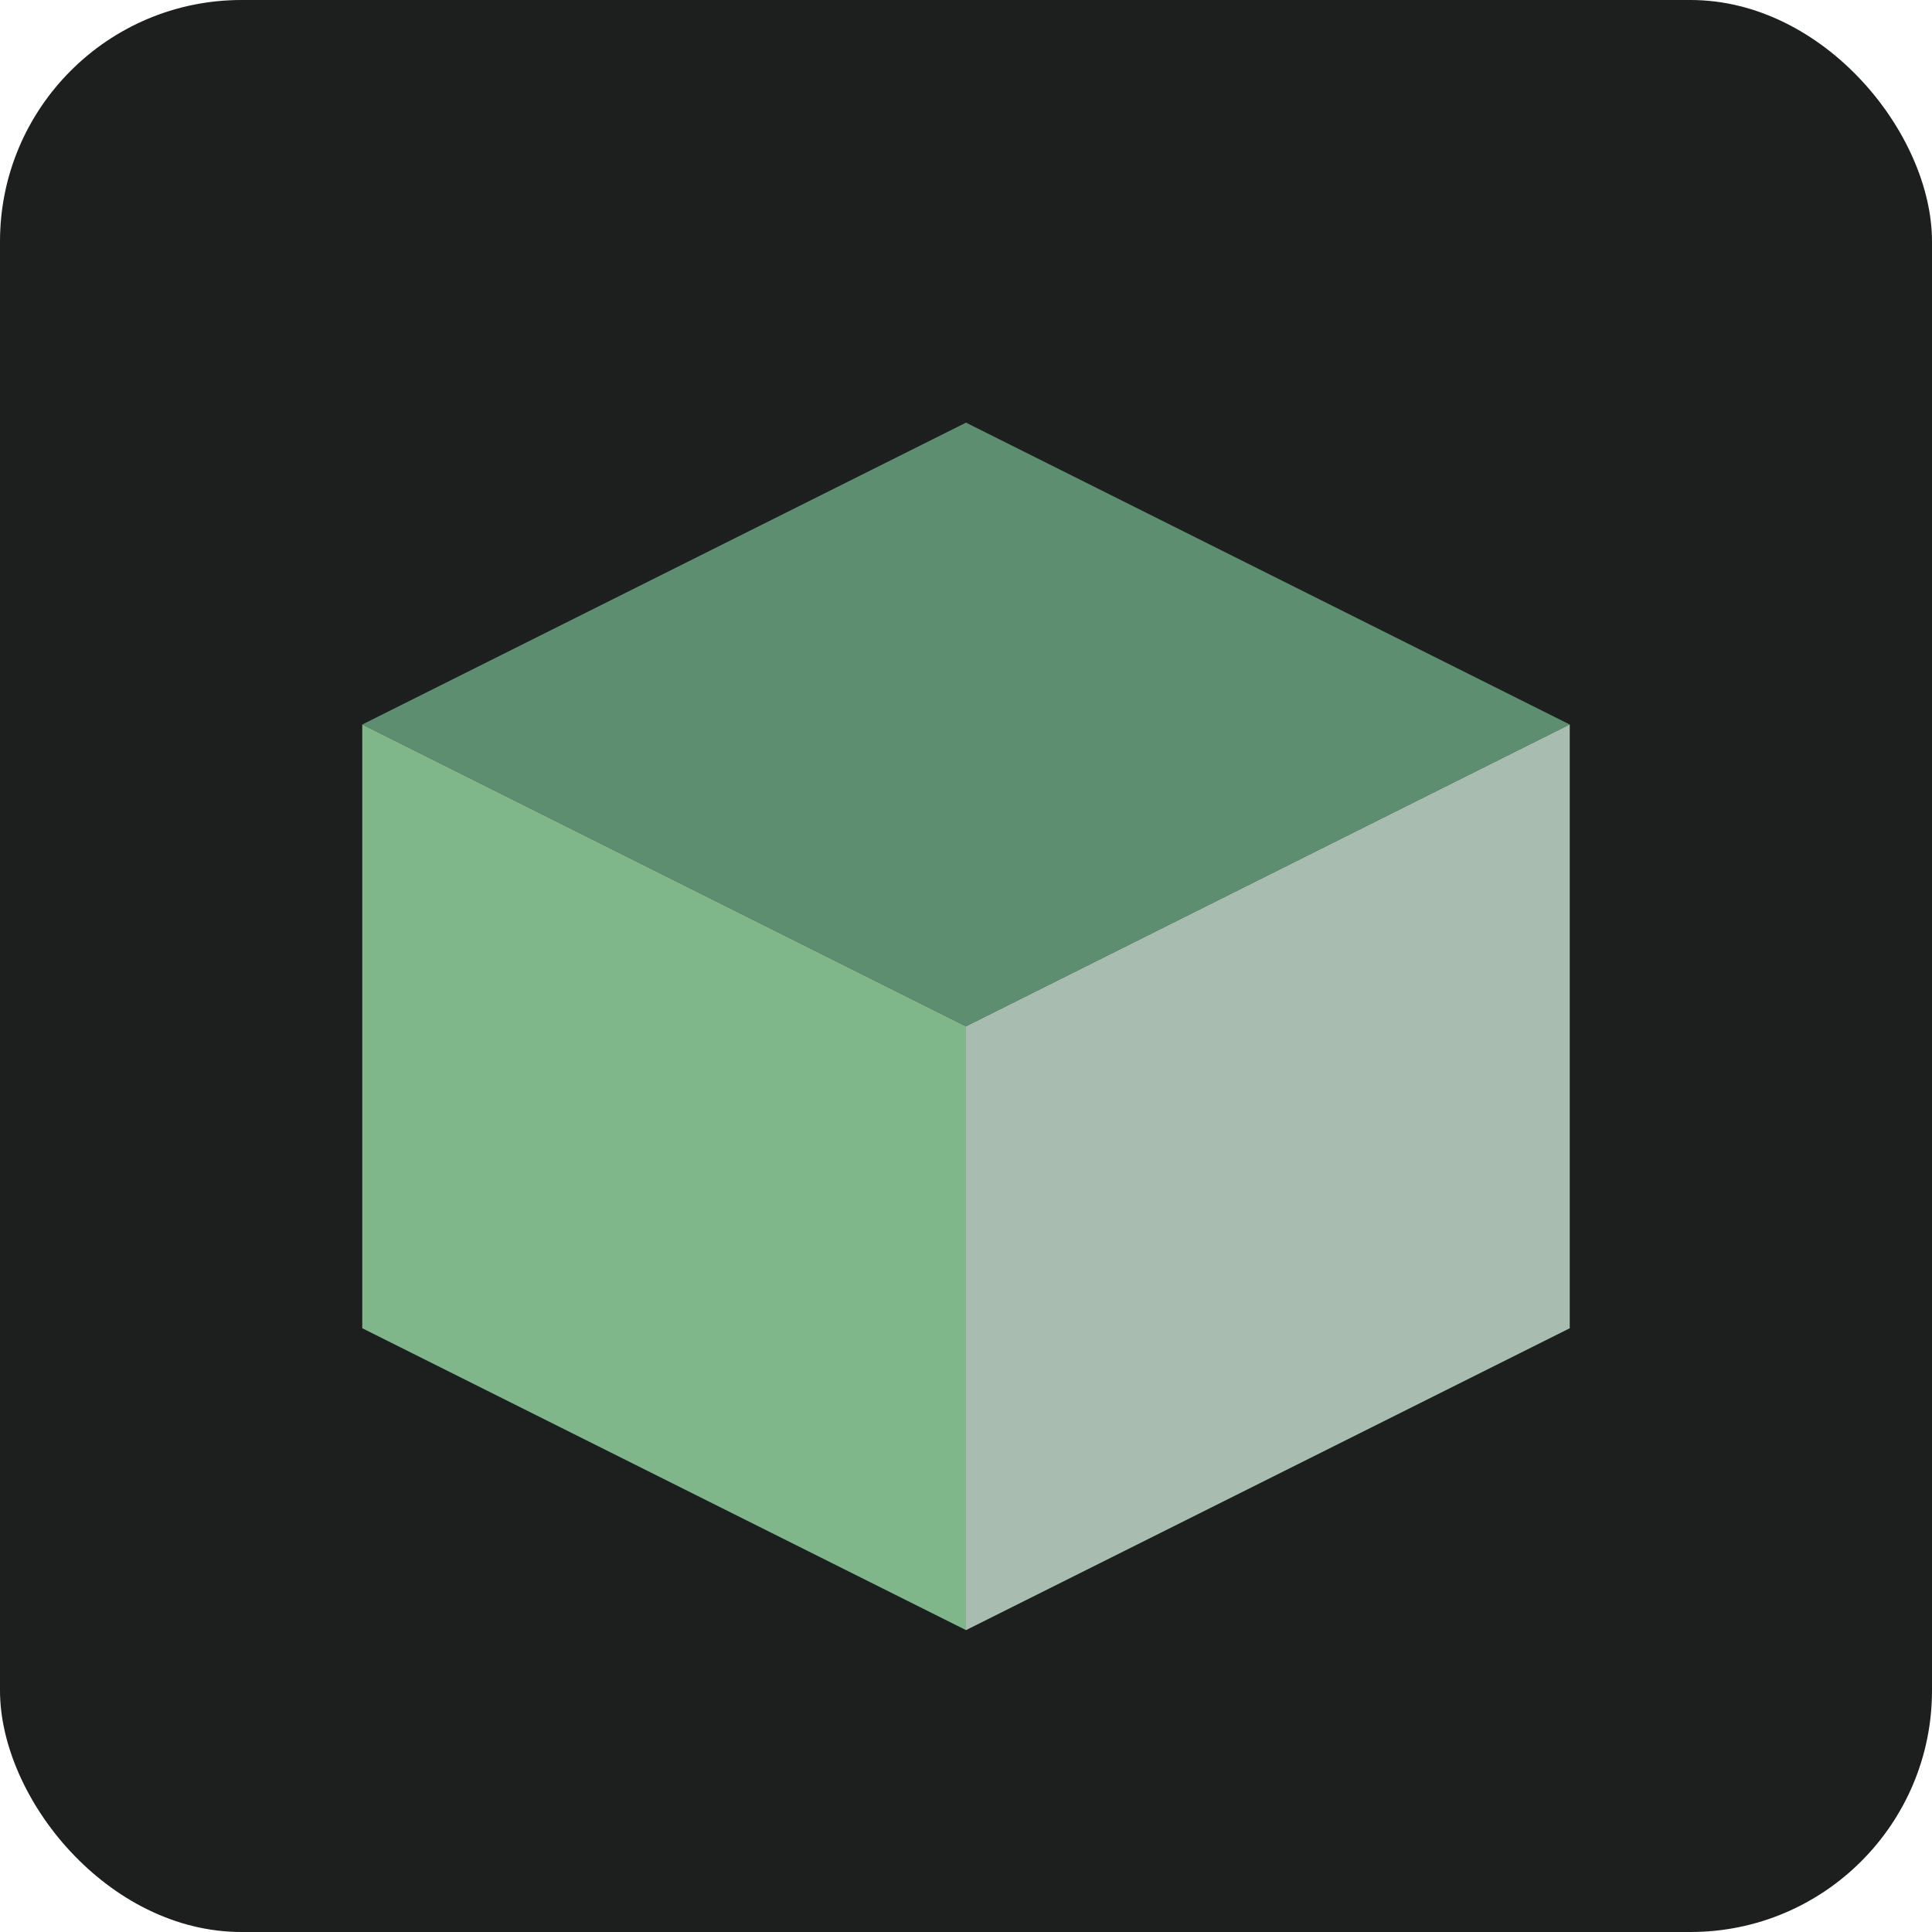
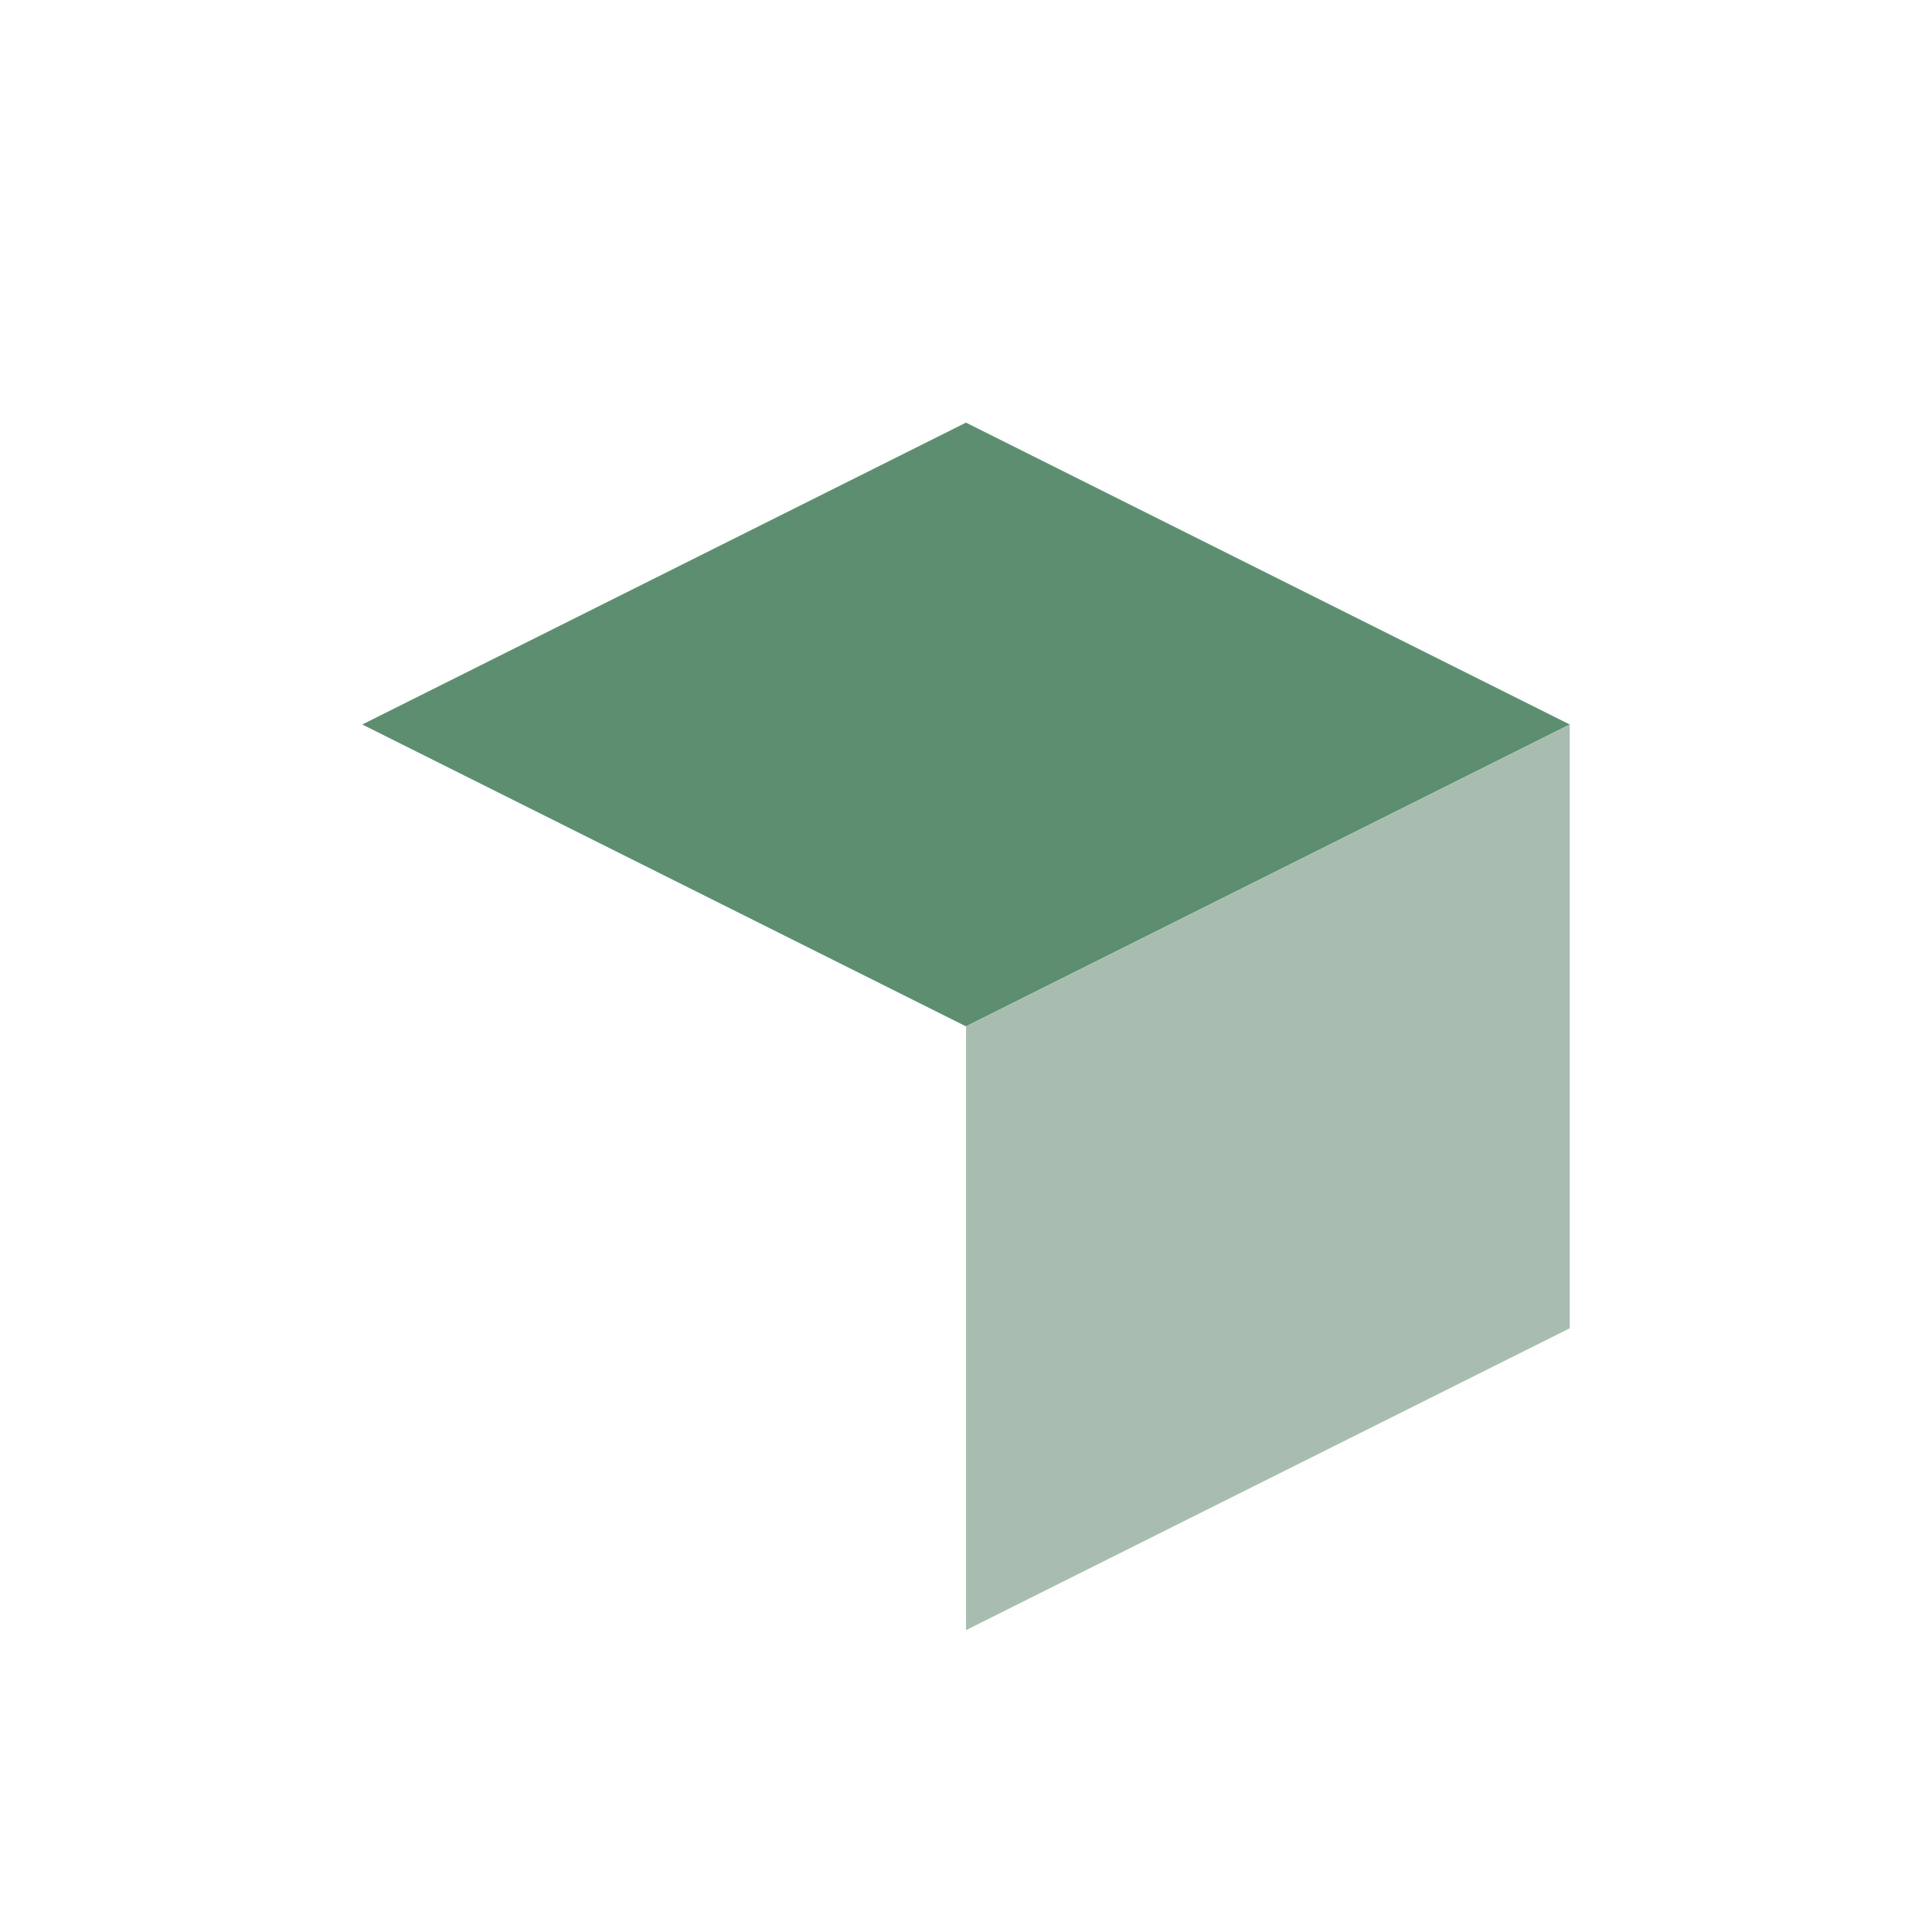
<svg xmlns="http://www.w3.org/2000/svg" width="32" height="32" viewBox="0 0 32 32" fill="none">
-   <rect width="32" height="32" rx="4" fill="#1C1F1D" />
  <path d="M16 7L6 12L16 17L26 12L16 7Z" fill="#5D8E70" />
-   <path d="M6 12V22L16 27V17L6 12Z" fill="#7FB68A" />
  <path d="M26 12V22L16 27V17L26 12Z" fill="#A8BDB0" />
</svg>